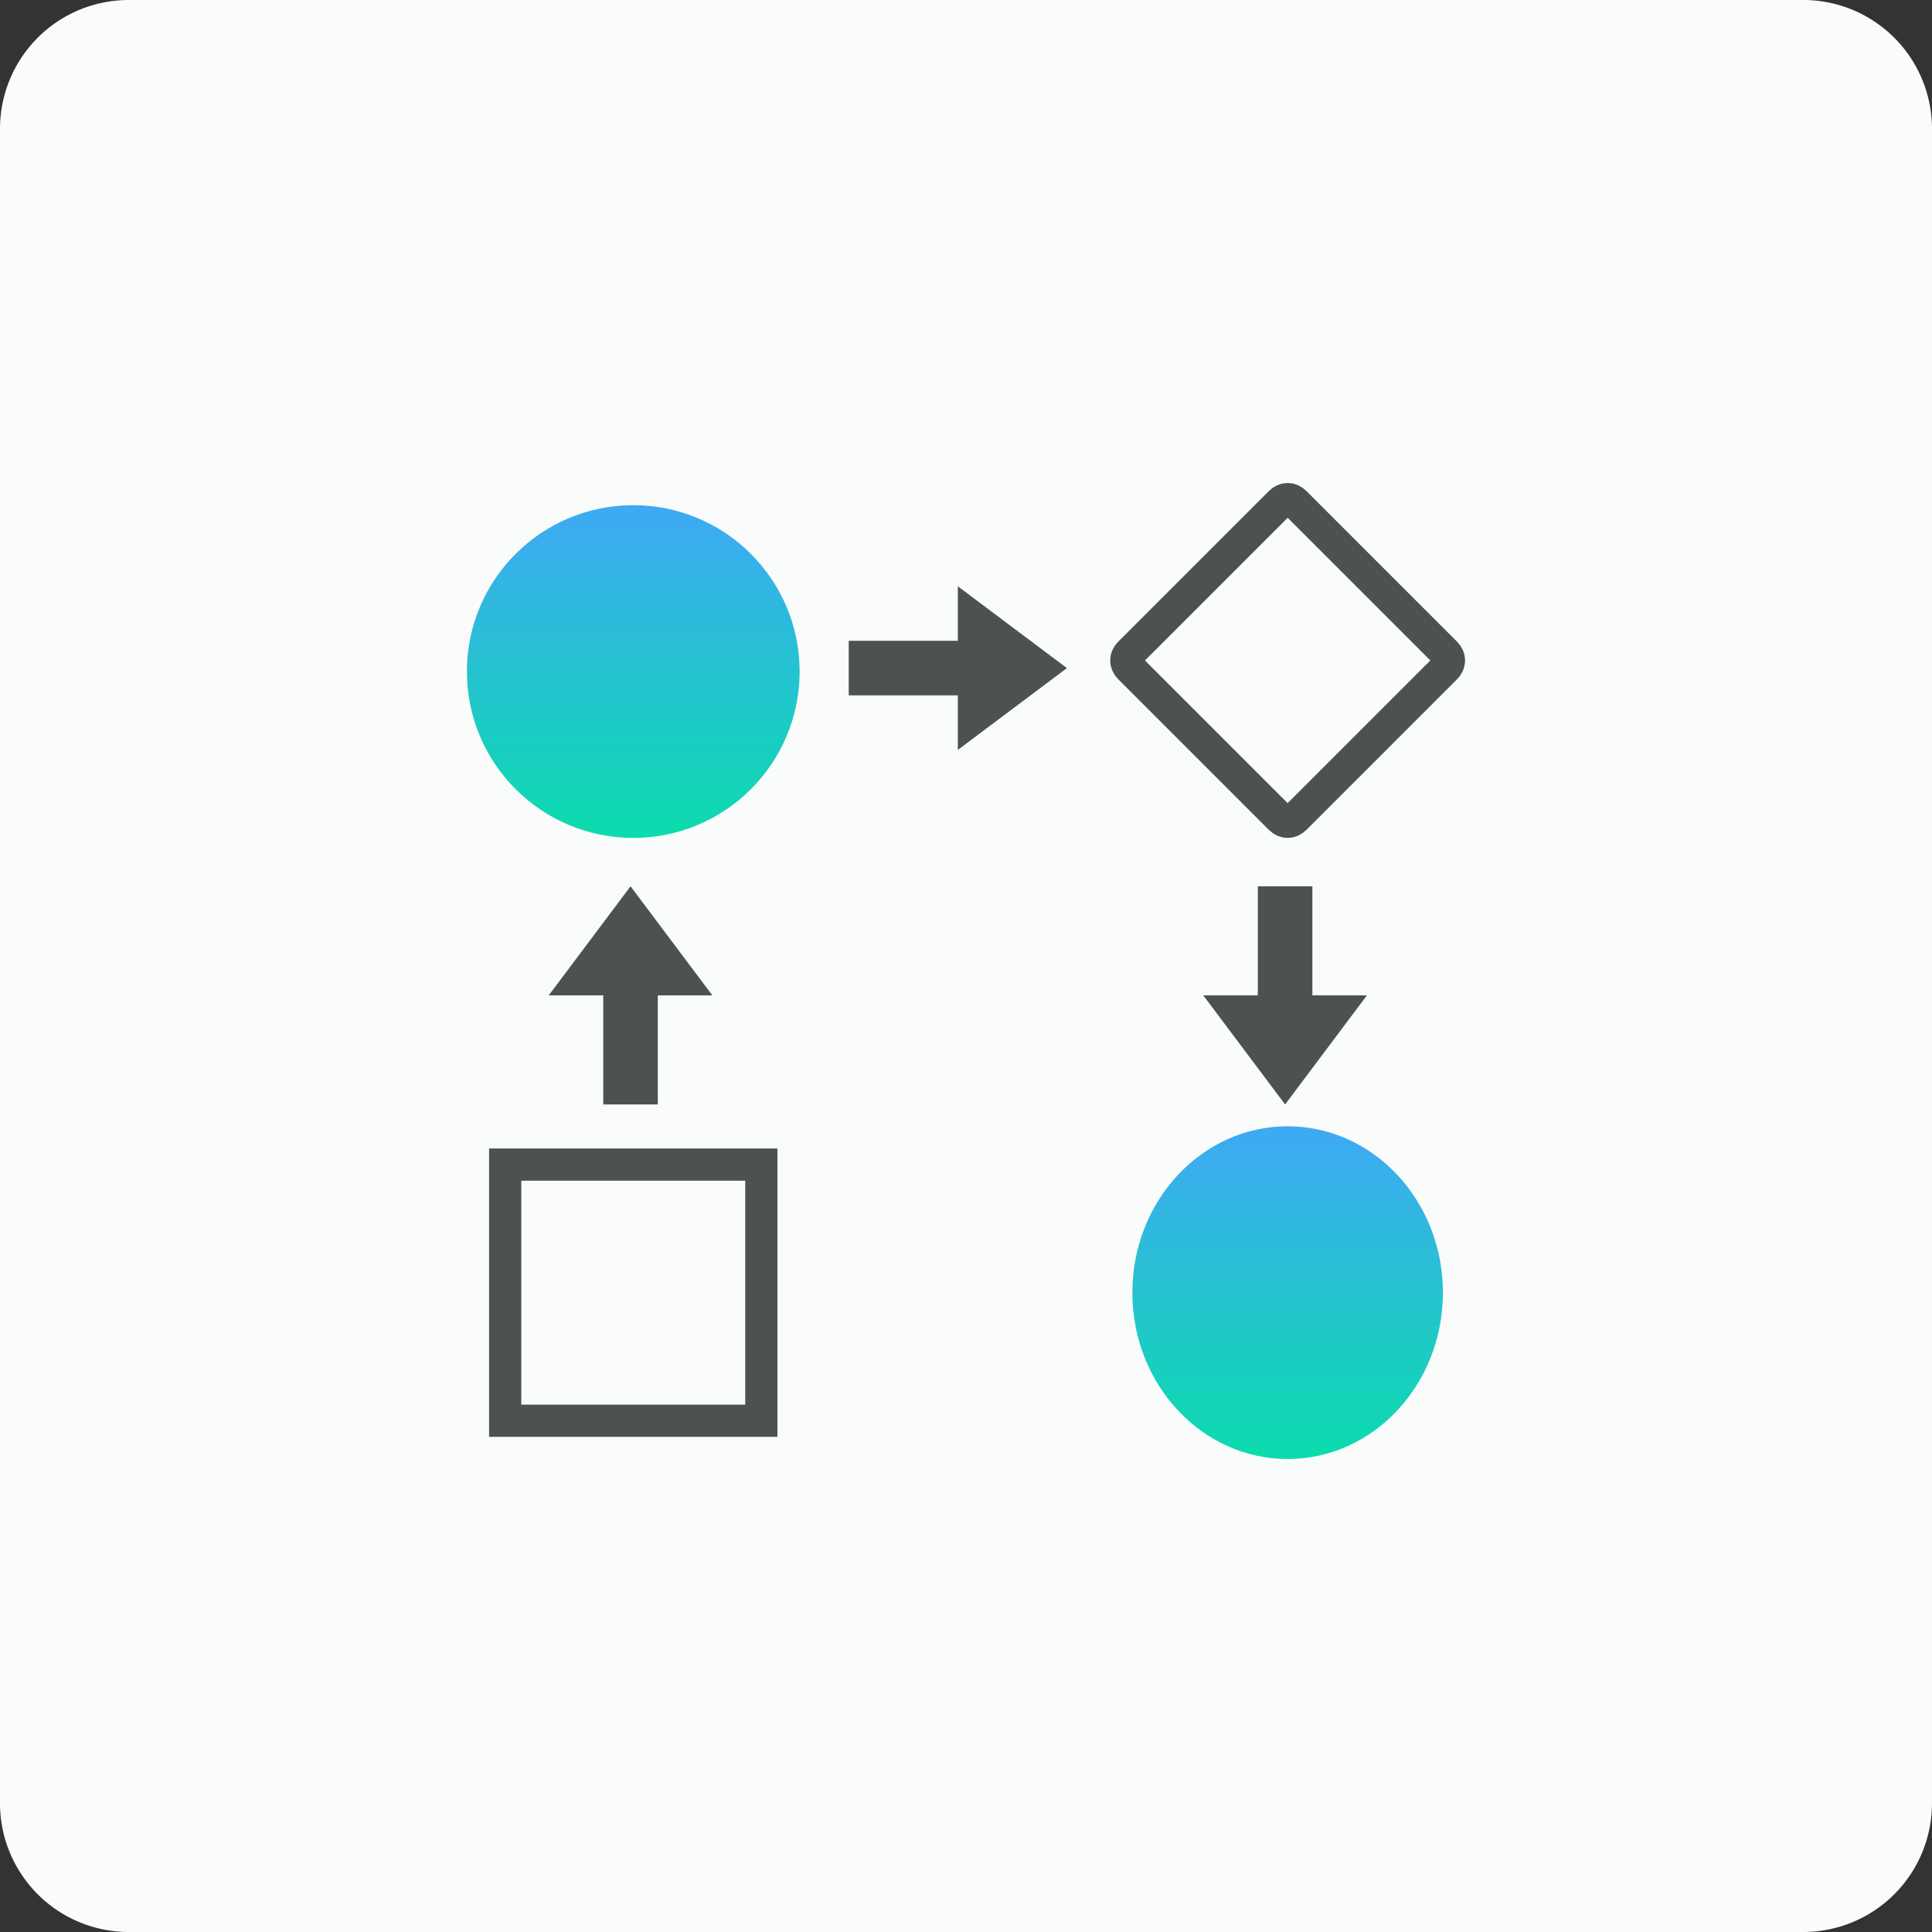
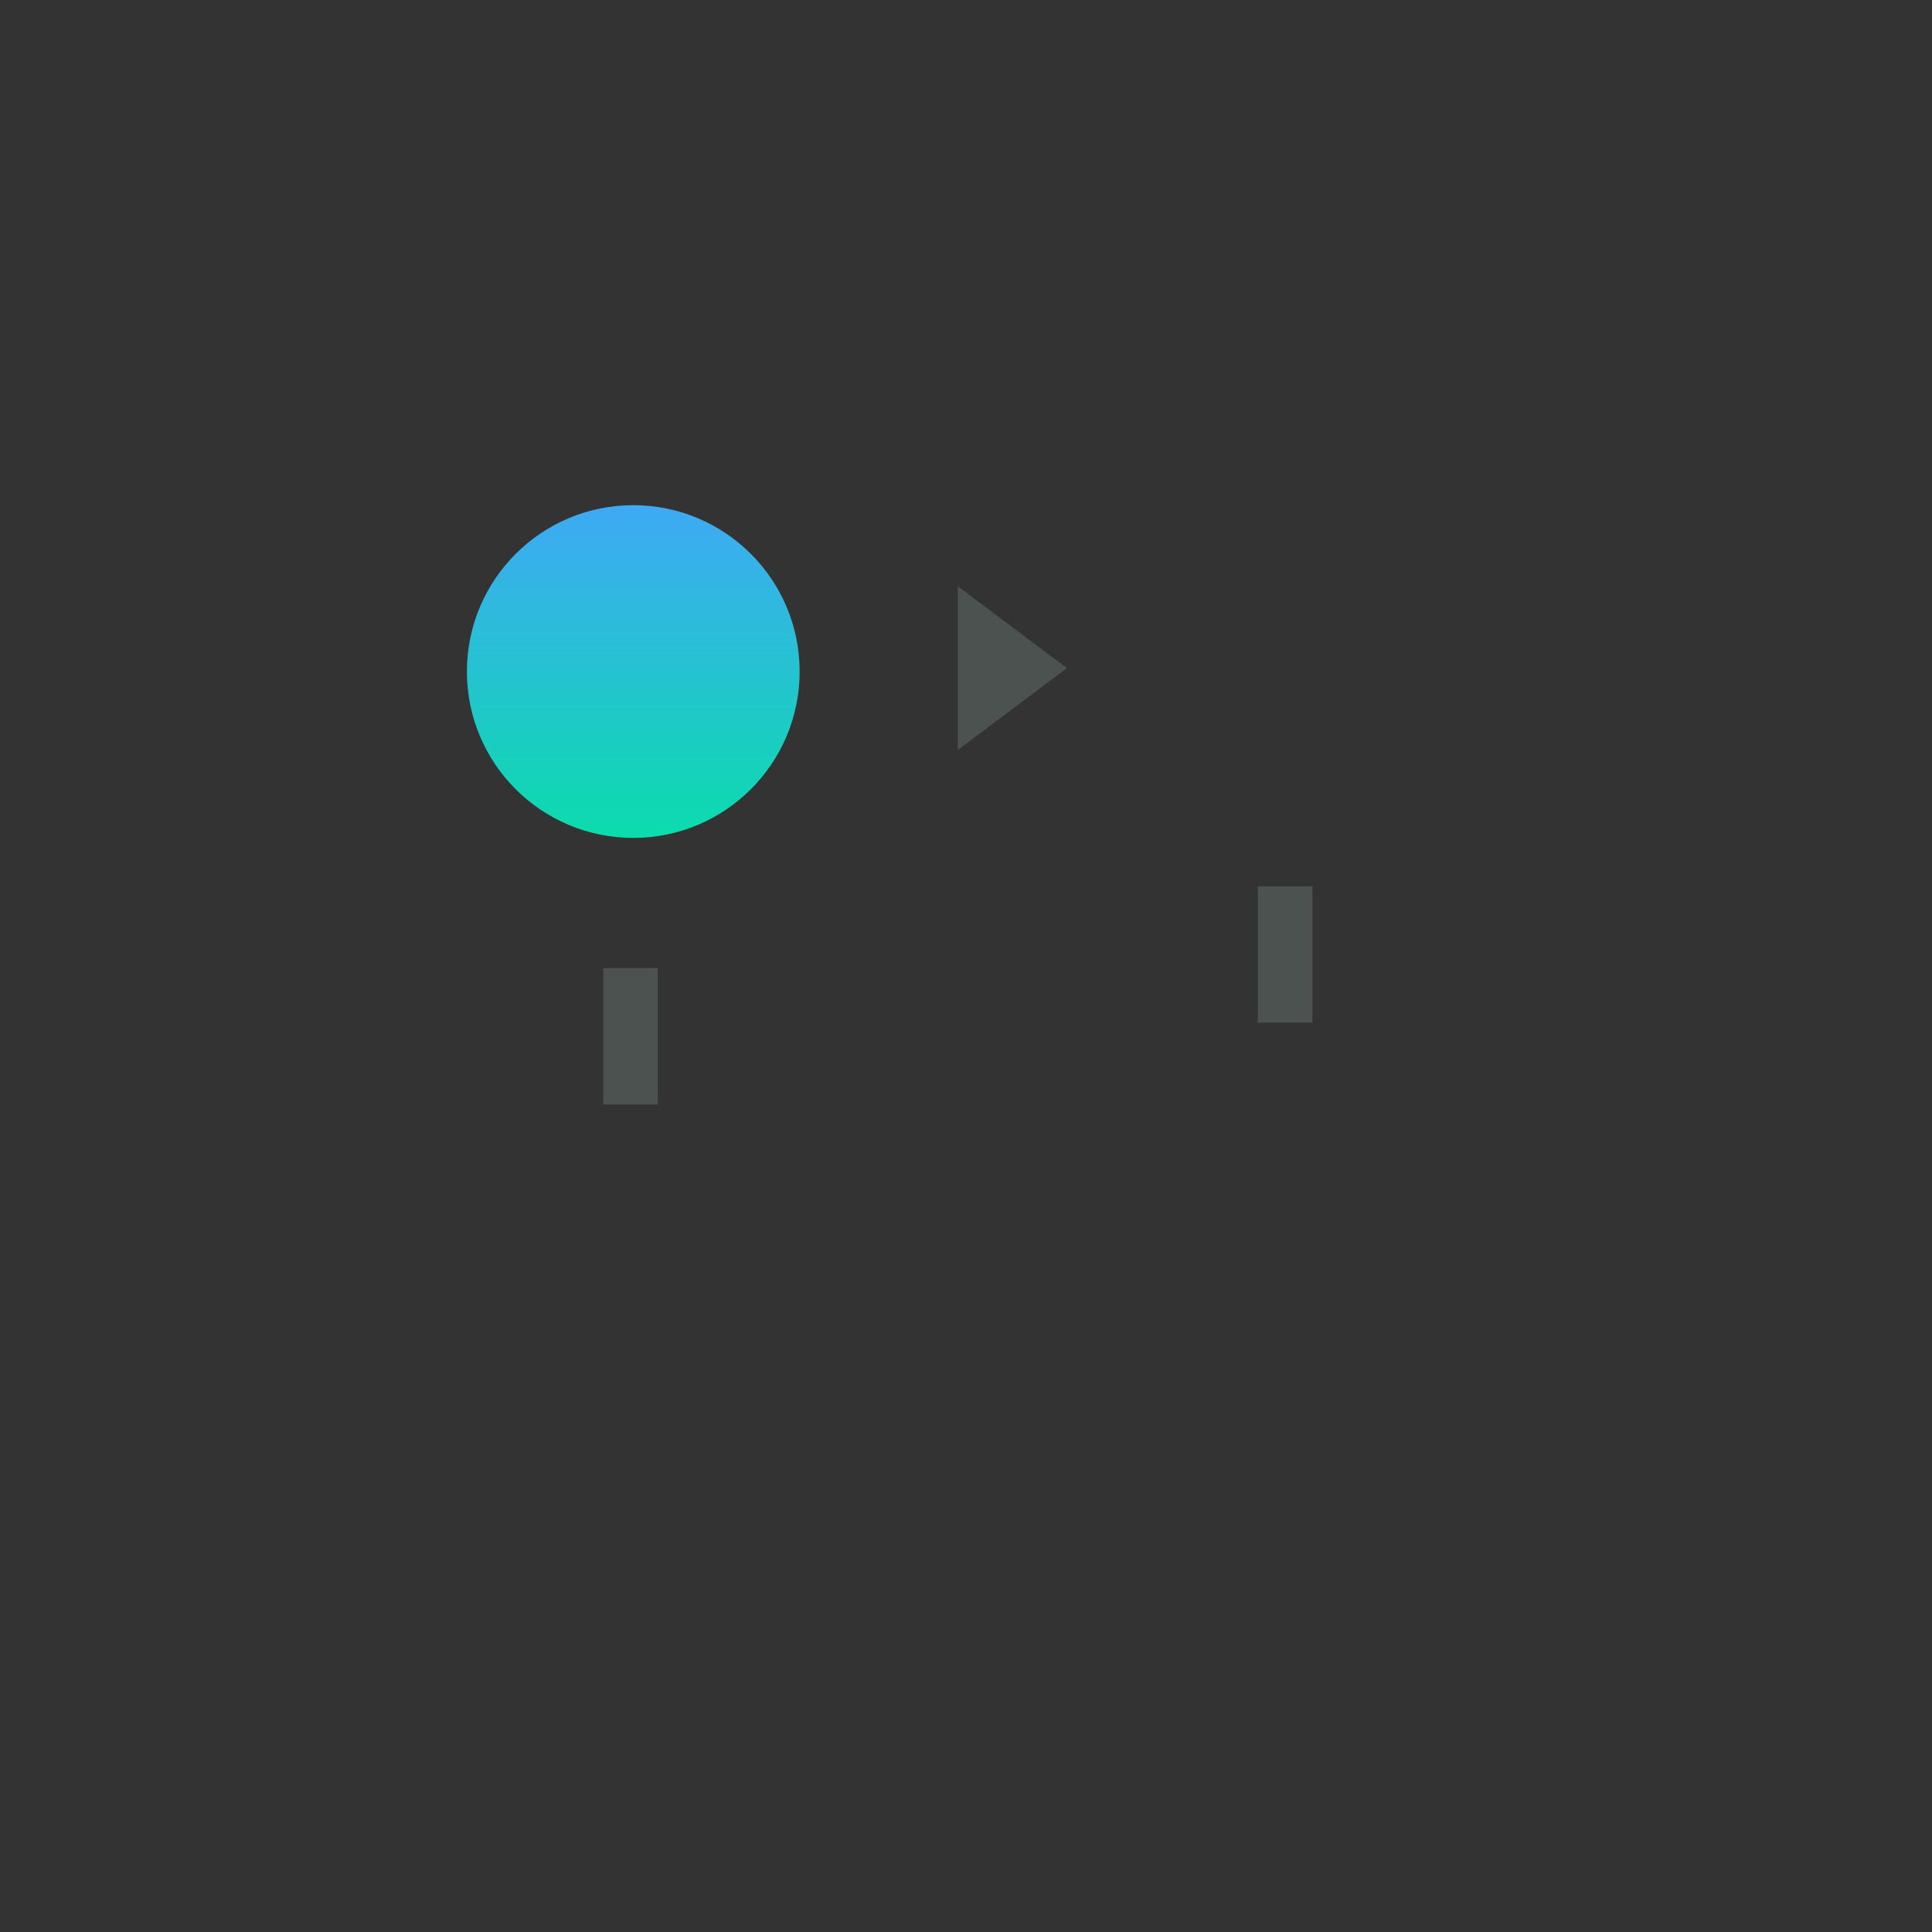
<svg xmlns="http://www.w3.org/2000/svg" width="120" height="120" fill="none">
  <rect width="100%" height="100%" fill="#333333" stroke="none" />
-   <path fill="#FAFCFB" d="M111.999 0H8a8 8 0 0 0-8 8v104a8 8 0 0 0 8 8h103.999a8 8 0 0 0 8-8V8a8 8 0 0 0-8-8Z" />
-   <path stroke="#4B5250" stroke-width="2" d="M31.378 72.333h15.91v15.911h-15.91V72.333ZM79.516 50.836l-9.352-9.352c-.278-.277-.278-.646 0-.924l9.352-9.352c.277-.277.646-.277.924 0l9.352 9.352c.277.278.277.647 0 .924l-9.352 9.352c-.278.278-.647.278-.924 0Z" />
  <path fill="url(#a)" d="M39.333 52.045c5.707 0 10.334-4.627 10.334-10.334S45.04 31.378 39.333 31.378 29 36.004 29 41.71s4.626 10.334 10.333 10.334Z" />
-   <path fill="url(#b)" d="M79.978 90.622c5.326 0 9.644-4.627 9.644-10.334 0-5.706-4.318-10.333-9.644-10.333-5.327 0-9.645 4.627-9.645 10.333 0 5.707 4.318 10.334 9.645 10.334Z" />
  <path fill="#4B5250" d="M40.858 60.13H37.47v8.47h3.388v-8.47Z" />
-   <path fill="#4B5250" d="m39.164 55.049-5.082 6.776h10.164l-5.082-6.776ZM61.186 39.803h-8.47v3.388h8.47v-3.388Z" />
  <path fill="#4B5250" d="m66.268 41.497-6.776-5.082v10.164l6.776-5.082ZM81.514 55.049h-3.388v8.47h3.388v-8.47Z" />
-   <path fill="#4B5250" d="m79.82 68.6 5.082-6.776H74.738L79.82 68.6Z" />
  <defs>
    <linearGradient id="a" x1="39.333" x2="39.333" y1="31.378" y2="52.045" gradientUnits="userSpaceOnUse">
      <stop stop-color="#3FA9F5" />
      <stop offset="1" stop-color="#0BDCAC" />
    </linearGradient>
    <linearGradient id="b" x1="79.978" x2="79.978" y1="69.955" y2="90.622" gradientUnits="userSpaceOnUse">
      <stop stop-color="#3FA9F5" />
      <stop offset="1" stop-color="#0BDCAC" />
    </linearGradient>
  </defs>
</svg>